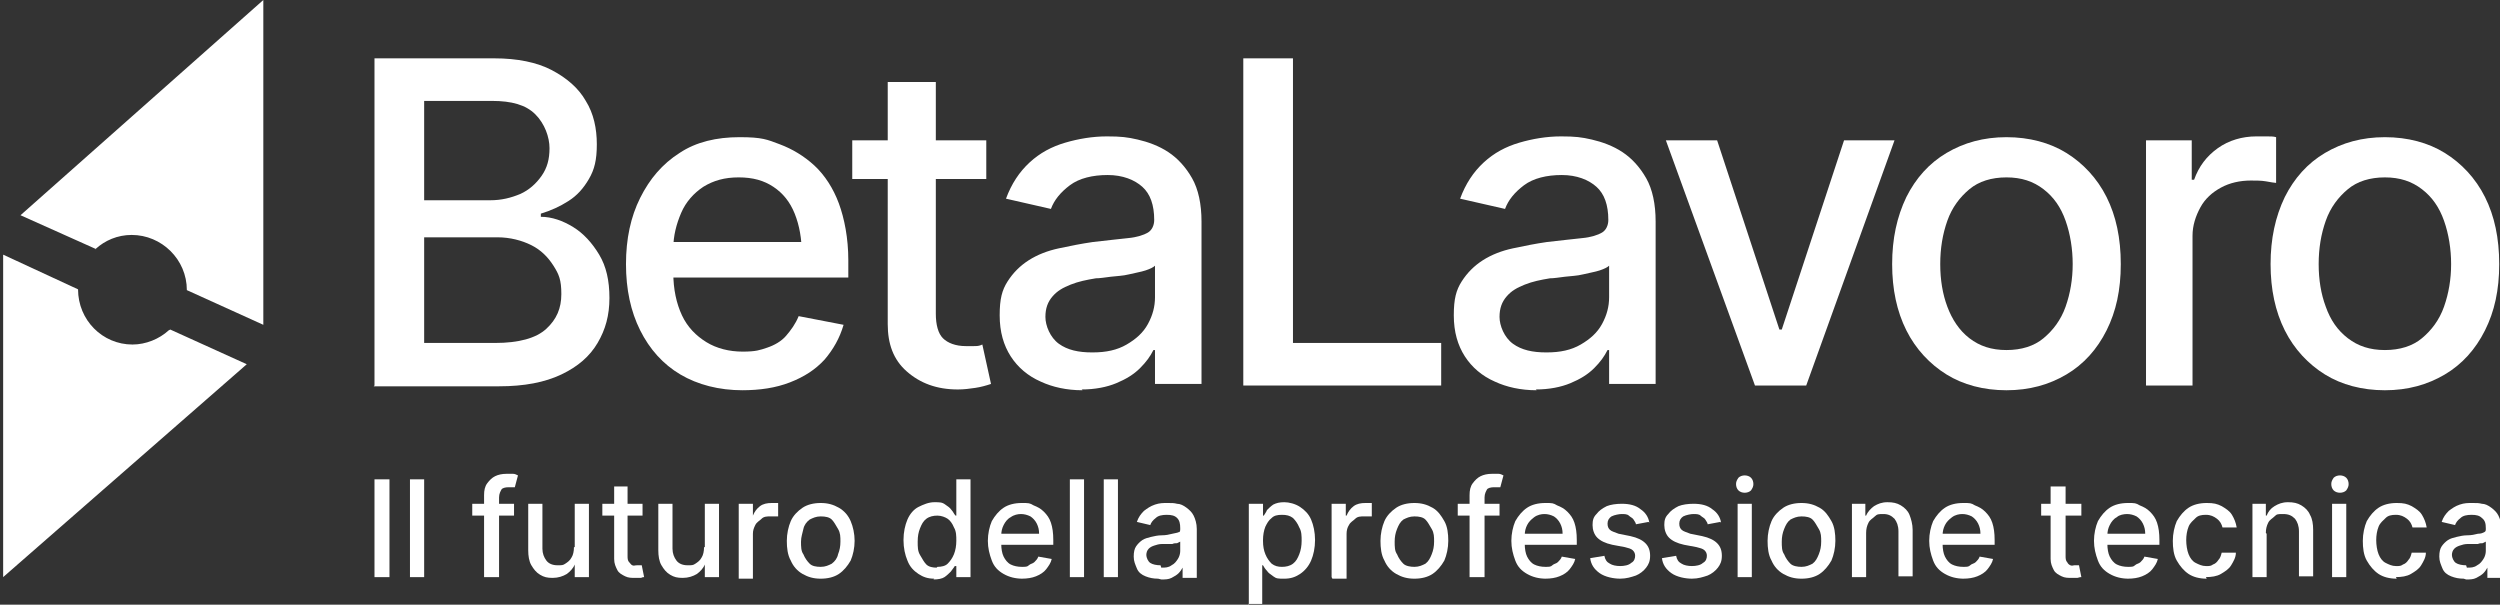
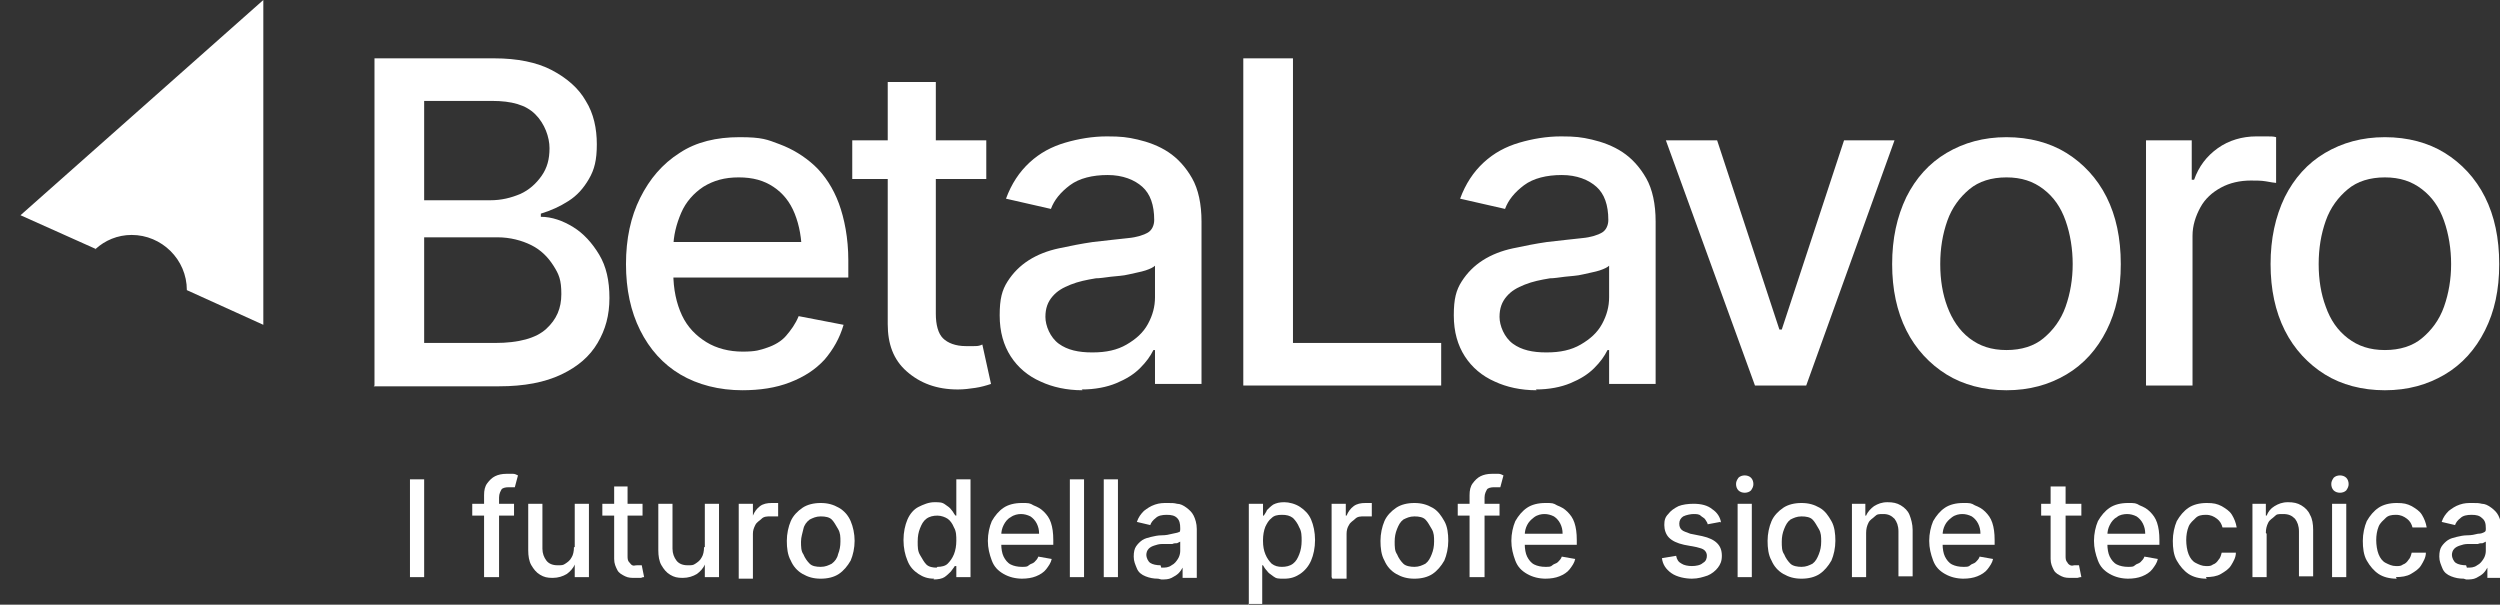
<svg xmlns="http://www.w3.org/2000/svg" id="Livello_1" viewBox="0 0 317.1 76.7">
  <rect x="0" y="0" width="317.1" height="76.7" fill="#333333" stroke="none" />
  <g>
    <path d="M47.5,48.9V7.4h15.2c2.9,0,5.4.5,7.3,1.5s3.4,2.3,4.3,3.9c1,1.6,1.4,3.5,1.4,5.5s-.3,3.2-1,4.4-1.5,2.1-2.6,2.8-2.2,1.2-3.5,1.6v.4c1.4,0,2.8.5,4.1,1.3s2.4,2,3.3,3.5c.9,1.5,1.3,3.3,1.3,5.5s-.5,4-1.5,5.7-2.5,3-4.6,4-4.7,1.5-7.9,1.5h-15.9,0ZM53.8,25.4h8.4c1.4,0,2.6-.3,3.8-.8,1.1-.5,2-1.3,2.7-2.3.7-1,1-2.1,1-3.5s-.6-3.1-1.8-4.3c-1.2-1.2-3-1.7-5.5-1.7h-8.6v12.6h0ZM53.8,43.5h9c3,0,5.2-.6,6.5-1.8s1.9-2.6,1.9-4.4-.3-2.5-1-3.6c-.7-1.1-1.6-2-2.8-2.6-1.2-.6-2.7-1-4.3-1h-9.3v13.3h0Z" fill="#fff" />
    <path d="M94.2,49.5c-3,0-5.7-.7-7.9-2s-3.9-3.2-5.1-5.6c-1.2-2.4-1.8-5.2-1.8-8.4s.6-6,1.8-8.4,2.8-4.3,5-5.7c2.1-1.4,4.7-2,7.6-2s3.5.3,5.1.9,3.1,1.5,4.4,2.7c1.3,1.2,2.4,2.9,3.1,4.8s1.2,4.4,1.2,7.2v2.2h-24.7v-4.5h21.6l-2.8,1.5c0-1.9-.3-3.6-.9-5.1s-1.5-2.6-2.7-3.4-2.6-1.2-4.4-1.2-3.2.4-4.5,1.2c-1.2.8-2.2,1.9-2.8,3.3s-1,2.9-1,4.5v3.1c0,2.1.4,3.9,1.1,5.4s1.8,2.6,3.1,3.4,2.9,1.2,4.6,1.2,2.2-.2,3.1-.5c.9-.3,1.8-.8,2.4-1.5s1.2-1.5,1.6-2.5l5.7,1.1c-.5,1.7-1.3,3.1-2.4,4.4-1.2,1.3-2.6,2.2-4.4,2.9-1.8.7-3.8,1-6.1,1h0Z" fill="#fff" />
    <path d="M125.1,17.8v4.9h-17v-4.9h17ZM112.7,10.4h6v29.4c0,1.4.3,2.5.9,3.1s1.6,1,2.9,1,.7,0,1,0c.4,0,.7,0,1.1-.2l1.1,5c-.6.2-1.3.4-2,.5s-1.4.2-2.2.2c-2.7,0-4.8-.8-6.5-2.3s-2.4-3.5-2.4-6V10.4h0Z" fill="#fff" />
    <path d="M137.3,49.5c-2,0-3.8-.4-5.3-1.1-1.6-.7-2.9-1.8-3.8-3.2-.9-1.4-1.4-3.1-1.4-5.2s.3-3.2,1-4.3c.7-1.1,1.6-2,2.7-2.7s2.4-1.2,3.8-1.5,2.9-.6,4.3-.8c1.9-.2,3.4-.4,4.5-.5s2-.4,2.5-.7.8-.9.8-1.6h0c0-1.9-.5-3.3-1.5-4.2s-2.5-1.5-4.4-1.5-3.6.4-4.8,1.3c-1.2.9-2,1.9-2.4,3l-5.7-1.3c.7-1.9,1.7-3.4,3-4.6s2.8-2,4.5-2.5c1.7-.5,3.5-.8,5.3-.8s2.6.1,3.9.4,2.7.8,3.9,1.6c1.2.8,2.2,1.9,3,3.3s1.2,3.3,1.2,5.5v20.6h-5.9v-4.3h-.2c-.4.8-.9,1.5-1.7,2.3-.8.8-1.8,1.4-3,1.9-1.2.5-2.7.8-4.4.8h0ZM138.6,44.7c1.7,0,3.1-.3,4.3-1,1.2-.7,2.1-1.5,2.7-2.6.6-1.1.9-2.2.9-3.4v-4c-.2.2-.6.4-1.2.6-.6.2-1.3.3-2.1.5s-1.5.2-2.3.3-1.4.2-1.9.2c-1.2.2-2.2.4-3.2.8s-1.7.8-2.3,1.5-.9,1.5-.9,2.6.6,2.6,1.7,3.4,2.5,1.1,4.2,1.1h0Z" fill="#fff" />
    <path d="M157.7,48.9V7.4h6.3v36.1h18.8v5.4h-25.1,0Z" fill="#fff" />
    <path d="M194.9,49.5c-2,0-3.8-.4-5.3-1.1-1.6-.7-2.9-1.8-3.8-3.2s-1.4-3.1-1.4-5.2.3-3.2,1-4.3c.7-1.1,1.6-2,2.7-2.7s2.4-1.2,3.8-1.5,2.9-.6,4.3-.8c1.9-.2,3.4-.4,4.5-.5s2-.4,2.5-.7.8-.9.8-1.6h0c0-1.9-.5-3.3-1.5-4.2s-2.5-1.5-4.4-1.5-3.6.4-4.8,1.3c-1.2.9-2,1.9-2.4,3l-5.7-1.3c.7-1.9,1.7-3.4,3-4.6,1.3-1.2,2.8-2,4.5-2.5,1.7-.5,3.5-.8,5.3-.8s2.6.1,3.9.4,2.7.8,3.9,1.6c1.2.8,2.2,1.9,3,3.3s1.2,3.3,1.2,5.5v20.6h-5.9v-4.3h-.2c-.4.8-.9,1.5-1.7,2.3-.8.8-1.8,1.4-3,1.9-1.2.5-2.7.8-4.4.8h0ZM196.2,44.7c1.7,0,3.1-.3,4.3-1,1.2-.7,2.1-1.5,2.7-2.6.6-1.1.9-2.2.9-3.4v-4c-.2.2-.6.4-1.2.6-.6.2-1.3.3-2.1.5s-1.5.2-2.3.3-1.4.2-1.9.2c-1.2.2-2.2.4-3.2.8s-1.7.8-2.3,1.5-.9,1.5-.9,2.6.6,2.6,1.7,3.4,2.5,1.1,4.2,1.1h0Z" fill="#fff" />
    <path d="M240.3,17.8l-11.2,31.1h-6.5l-11.3-31.1h6.5l7.9,24h.3l7.9-24s6.5,0,6.5,0Z" fill="#fff" />
    <path d="M254.5,49.5c-2.9,0-5.5-.7-7.6-2s-3.9-3.2-5.1-5.6c-1.2-2.4-1.8-5.2-1.8-8.4s.6-6,1.8-8.5c1.2-2.4,2.9-4.3,5.1-5.6s4.7-2,7.6-2,5.5.7,7.6,2,3.9,3.2,5.1,5.6c1.2,2.4,1.8,5.2,1.8,8.5s-.6,6-1.8,8.4c-1.2,2.4-2.9,4.3-5.1,5.6s-4.7,2-7.6,2ZM254.5,44.4c1.9,0,3.5-.5,4.7-1.5,1.2-1,2.2-2.3,2.8-4,.6-1.7.9-3.5.9-5.4s-.3-3.8-.9-5.5-1.5-3-2.8-4-2.8-1.5-4.7-1.5-3.5.5-4.7,1.5-2.2,2.3-2.8,4-.9,3.5-.9,5.5.3,3.8.9,5.4,1.5,3,2.8,4,2.8,1.5,4.7,1.5h0Z" fill="#fff" />
    <path d="M272.2,48.9v-31.1h5.8v5h.3c.6-1.7,1.6-3,3-4,1.4-1,3.1-1.5,4.9-1.5s.8,0,1.3,0,.9,0,1.2.1v5.8c-.2,0-.7-.1-1.3-.2s-1.2-.1-1.9-.1c-1.4,0-2.7.3-3.8.9s-2,1.4-2.6,2.5-1,2.3-1,3.6v19h-6,0Z" fill="#fff" />
    <path d="M302.5,49.5c-2.9,0-5.5-.7-7.6-2s-3.9-3.2-5.1-5.6-1.8-5.2-1.8-8.4.6-6,1.8-8.5c1.2-2.4,2.9-4.3,5.1-5.6s4.7-2,7.6-2,5.5.7,7.6,2,3.9,3.2,5.1,5.6c1.2,2.4,1.8,5.2,1.8,8.5s-.6,6-1.8,8.4c-1.2,2.4-2.9,4.3-5.1,5.6s-4.7,2-7.6,2ZM302.5,44.4c1.9,0,3.5-.5,4.7-1.5,1.2-1,2.2-2.3,2.8-4,.6-1.7.9-3.5.9-5.4s-.3-3.8-.9-5.5-1.5-3-2.8-4-2.8-1.5-4.7-1.5-3.5.5-4.7,1.5-2.2,2.3-2.8,4-.9,3.5-.9,5.5.3,3.8.9,5.4c.6,1.7,1.5,3,2.8,4s2.8,1.5,4.7,1.5Z" fill="#fff" />
  </g>
  <g>
-     <path d="M49.4,60.8v12.4h-1.9v-12.4s1.9,0,1.9,0Z" fill="#fff" />
    <path d="M53.8,60.8v12.4h-1.8v-12.4s1.8,0,1.8,0Z" fill="#fff" />
    <path d="M65.2,63.9v1.5h-5.3v-1.5h5.3ZM61.4,73.2v-10.4c0-.6.1-1.1.4-1.5s.6-.7,1-.9c.4-.2.9-.3,1.4-.3s.7,0,.9,0,.4.1.6.2l-.4,1.5c0,0-.2,0-.3,0-.1,0-.3,0-.5,0-.4,0-.8.1-.9.3s-.3.5-.3,1v10.1h-1.8Z" fill="#fff" />
    <path d="M72.9,69.4v-5.5h1.8v9.3h-1.8v-1.6h0c-.2.5-.6.9-1,1.2-.5.3-1.1.5-1.8.5s-1.1-.1-1.6-.4c-.5-.3-.8-.7-1.1-1.2s-.4-1.2-.4-1.9v-5.9h1.8v5.7c0,.6.2,1.1.5,1.5.3.4.8.6,1.4.6s.7,0,1-.2c.3-.2.6-.4.8-.8.2-.3.3-.8.3-1.3h0Z" fill="#fff" />
    <path d="M81.5,63.9v1.5h-5.1v-1.5h5.1ZM77.8,61.7h1.8v8.8c0,.3,0,.6.2.8s.2.3.4.4.3,0,.6,0,.3,0,.4,0c.1,0,.2,0,.2,0l.3,1.5c-.1,0-.2,0-.4.1-.2,0-.4,0-.7,0-.5,0-.9,0-1.3-.2-.4-.2-.8-.4-1-.8s-.4-.8-.4-1.4c0,0,0-9.2,0-9.2Z" fill="#fff" />
    <path d="M89.4,69.4v-5.5h1.8v9.3h-1.8v-1.6h0c-.2.5-.6.9-1,1.2-.5.3-1.1.5-1.8.5s-1.1-.1-1.6-.4c-.5-.3-.8-.7-1.1-1.2s-.4-1.2-.4-1.9v-5.9h1.8v5.7c0,.6.2,1.1.5,1.5.3.4.8.6,1.4.6s.7,0,1-.2c.3-.2.6-.4.8-.8.2-.3.3-.8.3-1.3h0Z" fill="#fff" />
    <path d="M93.7,73.2v-9.3h1.8v1.5h0c.2-.5.5-.9.9-1.2.4-.3.9-.4,1.5-.4s.2,0,.4,0c.2,0,.3,0,.4,0v1.7c0,0-.2,0-.4,0s-.4,0-.6,0c-.4,0-.8,0-1.1.3s-.6.4-.8.8-.3.7-.3,1.1v5.7h-1.8Z" fill="#fff" />
    <path d="M104.1,73.4c-.9,0-1.6-.2-2.3-.6s-1.2-1-1.5-1.7c-.4-.7-.5-1.6-.5-2.5s.2-1.8.5-2.5.9-1.3,1.5-1.7,1.4-.6,2.3-.6,1.6.2,2.3.6,1.2,1,1.5,1.7.5,1.6.5,2.5-.2,1.8-.5,2.5c-.4.7-.9,1.3-1.5,1.7s-1.4.6-2.3.6ZM104.1,71.9c.6,0,1-.2,1.4-.4.4-.3.7-.7.8-1.2.2-.5.3-1,.3-1.6s0-1.1-.3-1.6-.5-.9-.8-1.2-.8-.4-1.4-.4-1,.2-1.4.4c-.4.3-.7.7-.8,1.2s-.3,1-.3,1.6,0,1.2.3,1.6c.2.5.5.9.8,1.2s.8.4,1.4.4Z" fill="#fff" />
    <path d="M118.5,73.4c-.8,0-1.4-.2-2-.6-.6-.4-1.1-.9-1.4-1.7-.3-.7-.5-1.6-.5-2.6s.2-1.9.5-2.6c.3-.7.8-1.3,1.4-1.6s1.3-.6,2-.6,1,0,1.4.3c.3.2.6.4.8.7.2.2.3.5.5.7h.1v-4.6h1.8v12.4h-1.8v-1.4h-.2c-.1.2-.3.4-.5.7-.2.2-.5.5-.8.7s-.8.3-1.4.3h0ZM118.9,71.9c.5,0,1-.1,1.3-.4s.6-.7.8-1.2.3-1.1.3-1.7,0-1.2-.3-1.7c-.2-.5-.5-.9-.8-1.1s-.8-.4-1.3-.4-1,.1-1.4.4-.6.7-.8,1.2c-.2.5-.3,1-.3,1.7s0,1.2.3,1.7.5.9.8,1.2.8.4,1.3.4h0Z" fill="#fff" />
    <path d="M129.7,73.4c-.9,0-1.7-.2-2.4-.6s-1.2-.9-1.5-1.7-.5-1.6-.5-2.5.2-1.8.5-2.5c.4-.7.9-1.3,1.5-1.7s1.4-.6,2.3-.6,1,0,1.5.3c.5.2.9.4,1.3.8s.7.8.9,1.4c.2.6.3,1.3.3,2.2v.6h-7.4v-1.4h5.6c0-.5-.1-.9-.3-1.3-.2-.4-.5-.7-.8-.9-.4-.2-.8-.3-1.2-.3s-.9.1-1.3.4c-.4.2-.7.6-.9,1-.2.4-.3.8-.3,1.3v1.1c0,.6.1,1.2.3,1.6.2.4.5.8.9,1,.4.2.9.3,1.4.3s.7,0,.9-.2.5-.2.7-.4c.2-.2.4-.4.5-.7l1.7.3c-.1.5-.4.9-.7,1.3s-.8.7-1.3.9-1.1.3-1.8.3h0Z" fill="#fff" />
    <path d="M137.5,60.8v12.4h-1.8v-12.4s1.8,0,1.8,0Z" fill="#fff" />
    <path d="M141.8,60.8v12.4h-1.8v-12.4s1.8,0,1.8,0Z" fill="#fff" />
    <path d="M146.9,73.4c-.6,0-1.1-.1-1.6-.3s-.9-.5-1.1-1-.4-.9-.4-1.5.1-1,.3-1.3c.2-.3.5-.6.8-.8s.7-.3,1.1-.4.9-.2,1.3-.2c.6,0,1-.1,1.4-.2s.6-.1.8-.2c.2,0,.2-.2.2-.5h0c0-.6-.1-1-.4-1.3s-.7-.4-1.3-.4-1.1.1-1.4.4c-.4.3-.6.6-.7.9l-1.7-.4c.2-.6.5-1,.9-1.4.4-.3.8-.6,1.4-.8s1-.2,1.6-.2.8,0,1.2.1c.4,0,.8.2,1.2.5s.7.6.9,1c.2.4.4,1,.4,1.7v6.2h-1.8v-1.3h0c-.1.2-.3.5-.5.7s-.5.4-.9.6c-.4.2-.8.2-1.3.2h0ZM147.3,72c.5,0,.9,0,1.3-.3.4-.2.6-.5.8-.8s.3-.7.3-1v-1.2c0,0-.2.1-.4.2-.2,0-.4,0-.6.1-.2,0-.5,0-.7,0s-.4,0-.6,0c-.4,0-.7.1-1,.2s-.5.2-.7.4-.3.5-.3.8.2.8.5,1,.8.3,1.3.3h0Z" fill="#fff" />
    <path d="M158.4,76.7v-12.8h1.8v1.5h.1c.1-.2.3-.4.4-.7.2-.2.5-.5.8-.7.4-.2.8-.3,1.4-.3s1.4.2,2,.6,1.1.9,1.4,1.6c.3.7.5,1.6.5,2.6s-.2,1.9-.5,2.6c-.3.7-.8,1.3-1.4,1.7-.6.4-1.2.6-2,.6s-1,0-1.4-.3-.6-.4-.8-.7c-.2-.2-.4-.5-.5-.7h-.1v4.9h-1.8,0ZM160.2,68.6c0,.7.1,1.2.3,1.7s.5.9.8,1.2c.4.3.8.4,1.3.4s1-.1,1.4-.4.6-.7.8-1.2.3-1.1.3-1.7,0-1.2-.3-1.7c-.2-.5-.5-.9-.8-1.2-.4-.3-.8-.4-1.4-.4s-1,.1-1.3.4c-.4.3-.6.7-.8,1.1-.2.5-.3,1.1-.3,1.7h0Z" fill="#fff" />
    <path d="M168.9,73.2v-9.3h1.8v1.5h.1c.2-.5.5-.9.9-1.2.4-.3.9-.4,1.5-.4s.2,0,.4,0c.1,0,.3,0,.4,0v1.7c0,0-.2,0-.4,0s-.4,0-.6,0c-.4,0-.8,0-1.1.3s-.6.4-.8.8c-.2.3-.3.7-.3,1.1v5.7h-1.8Z" fill="#fff" />
    <path d="M179.4,73.4c-.9,0-1.6-.2-2.3-.6s-1.2-1-1.5-1.7c-.4-.7-.5-1.6-.5-2.5s.2-1.8.5-2.5.9-1.3,1.5-1.7,1.4-.6,2.3-.6,1.6.2,2.3.6,1.1,1,1.5,1.7.5,1.6.5,2.5-.2,1.8-.5,2.5c-.4.7-.9,1.3-1.5,1.7s-1.4.6-2.3.6ZM179.4,71.9c.6,0,1-.2,1.4-.4.4-.3.6-.7.8-1.2.2-.5.3-1,.3-1.6s0-1.1-.3-1.6-.5-.9-.8-1.2-.8-.4-1.4-.4-1,.2-1.4.4c-.4.3-.6.7-.8,1.2-.2.5-.3,1-.3,1.6s0,1.2.3,1.6c.2.5.5.9.8,1.2s.9.4,1.4.4Z" fill="#fff" />
    <path d="M190.2,63.9v1.5h-5.3v-1.5h5.3ZM186.4,73.2v-10.4c0-.6.1-1.1.4-1.5s.6-.7,1-.9c.4-.2.9-.3,1.4-.3s.7,0,.9,0,.4.1.6.2l-.4,1.5c0,0-.2,0-.3,0-.1,0-.3,0-.5,0-.4,0-.8.1-.9.3s-.3.5-.3,1v10.1h-1.8Z" fill="#fff" />
    <path d="M196.1,73.4c-.9,0-1.7-.2-2.4-.6s-1.2-.9-1.5-1.7-.5-1.6-.5-2.5.2-1.8.5-2.5c.4-.7.9-1.3,1.5-1.7s1.4-.6,2.3-.6,1,0,1.5.3c.5.2.9.4,1.3.8s.7.8.9,1.4c.2.6.3,1.3.3,2.2v.6h-7.4v-1.4h5.6c0-.5-.1-.9-.3-1.3-.2-.4-.5-.7-.8-.9-.4-.2-.8-.3-1.2-.3s-.9.1-1.3.4-.7.6-.9,1-.3.8-.3,1.3v1.1c0,.6.1,1.2.3,1.6.2.4.5.8.9,1,.4.2.9.3,1.4.3s.7,0,.9-.2.5-.2.7-.4c.2-.2.4-.4.5-.7l1.7.3c-.1.5-.4.9-.7,1.3s-.8.7-1.3.9-1.1.3-1.8.3h0Z" fill="#fff" />
-     <path d="M209.1,66.2l-1.6.3c0-.2-.2-.4-.3-.6-.1-.2-.4-.3-.6-.5s-.6-.2-.9-.2-.9.1-1.3.3c-.3.2-.5.5-.5.9s.1.6.3.8.6.3,1.1.5l1.5.3c.9.2,1.5.5,1.9.9s.6.9.6,1.6-.2,1.1-.5,1.5c-.3.4-.8.8-1.3,1-.6.2-1.2.4-2,.4s-1.9-.2-2.6-.7-1.1-1.1-1.2-1.9l1.8-.3c.1.5.3.8.7,1,.3.2.8.3,1.3.3s1.1-.1,1.4-.4c.4-.2.5-.6.5-.9s-.1-.5-.3-.7c-.2-.2-.6-.3-1-.4l-1.6-.3c-.9-.2-1.5-.5-1.9-.9-.4-.4-.6-1-.6-1.6s.1-1,.5-1.4c.3-.4.7-.7,1.3-1,.5-.2,1.2-.3,1.9-.3,1,0,1.8.2,2.4.7.6.4,1,1,1.1,1.7h0Z" fill="#fff" />
    <path d="M218.2,66.2l-1.6.3c0-.2-.2-.4-.3-.6-.1-.2-.4-.3-.6-.5s-.6-.2-.9-.2-.9.1-1.3.3c-.3.2-.5.5-.5.9s.1.6.3.8.6.3,1.1.5l1.5.3c.9.2,1.5.5,1.9.9s.6.9.6,1.6-.2,1.1-.5,1.5c-.3.4-.8.8-1.3,1-.6.2-1.2.4-2,.4s-1.9-.2-2.6-.7-1.1-1.1-1.2-1.9l1.8-.3c.1.5.3.8.7,1,.3.2.8.3,1.3.3s1.1-.1,1.4-.4c.4-.2.5-.6.5-.9s-.1-.5-.3-.7c-.2-.2-.6-.3-1-.4l-1.6-.3c-.9-.2-1.5-.5-1.9-.9-.4-.4-.6-1-.6-1.6s.1-1,.5-1.4c.3-.4.7-.7,1.3-1,.5-.2,1.2-.3,1.9-.3,1,0,1.8.2,2.4.7.6.4,1,1,1.1,1.7h0Z" fill="#fff" />
    <path d="M221.3,62.5c-.3,0-.6-.1-.8-.3s-.3-.5-.3-.8.1-.5.3-.8c.2-.2.5-.3.8-.3s.6.1.8.3c.2.2.3.5.3.8s-.1.5-.3.8c-.2.2-.5.3-.8.3ZM220.4,73.2v-9.3h1.8v9.3h-1.8Z" fill="#fff" />
    <path d="M228.5,73.4c-.9,0-1.6-.2-2.3-.6s-1.2-1-1.5-1.7c-.4-.7-.5-1.6-.5-2.5s.2-1.8.5-2.5.9-1.3,1.5-1.7,1.4-.6,2.3-.6,1.6.2,2.3.6,1.1,1,1.5,1.7.5,1.6.5,2.5-.2,1.8-.5,2.5c-.4.7-.9,1.3-1.5,1.7s-1.4.6-2.3.6ZM228.5,71.9c.6,0,1-.2,1.4-.4.4-.3.6-.7.8-1.2.2-.5.3-1,.3-1.6s0-1.1-.3-1.6-.5-.9-.8-1.2-.8-.4-1.4-.4-1,.2-1.4.4c-.4.3-.6.7-.8,1.2-.2.5-.3,1-.3,1.6s0,1.2.3,1.6c.2.5.5.9.8,1.2s.9.4,1.4.4Z" fill="#fff" />
    <path d="M236.7,67.7v5.5h-1.8v-9.3h1.7v1.5h.1c.2-.5.6-.9,1-1.2.5-.3,1-.5,1.7-.5s1.2.1,1.7.4.9.7,1.1,1.2.4,1.2.4,1.9v5.9h-1.8v-5.7c0-.7-.2-1.2-.5-1.6-.4-.4-.8-.6-1.4-.6s-.8,0-1.1.3-.6.4-.8.8-.3.8-.3,1.3h0Z" fill="#fff" />
    <path d="M249.1,73.4c-.9,0-1.7-.2-2.4-.6s-1.2-.9-1.5-1.7-.5-1.6-.5-2.5.2-1.8.5-2.5c.4-.7.9-1.3,1.5-1.7s1.4-.6,2.3-.6,1,0,1.5.3c.5.2.9.4,1.3.8s.7.8.9,1.4c.2.6.3,1.3.3,2.2v.6h-7.4v-1.4h5.6c0-.5-.1-.9-.3-1.3-.2-.4-.5-.7-.8-.9-.4-.2-.8-.3-1.2-.3s-.9.1-1.3.4-.7.6-.9,1-.3.8-.3,1.3v1.1c0,.6.1,1.2.3,1.6.2.4.5.8.9,1,.4.2.9.3,1.4.3s.7,0,.9-.2.5-.2.7-.4c.2-.2.4-.4.5-.7l1.7.3c-.1.5-.4.9-.7,1.3s-.8.7-1.3.9-1.1.3-1.8.3h0Z" fill="#fff" />
    <path d="M264,63.9v1.5h-5.1v-1.5h5.1ZM260.2,61.7h1.8v8.8c0,.3,0,.6.2.8.1.2.2.3.4.4s.4,0,.5,0,.3,0,.4,0c.1,0,.2,0,.2,0l.3,1.5c-.1,0-.2,0-.5.1-.2,0-.4,0-.7,0-.5,0-.9,0-1.3-.2-.4-.2-.8-.4-1-.8s-.4-.8-.4-1.4v-9.2h0Z" fill="#fff" />
    <path d="M270,73.4c-.9,0-1.7-.2-2.4-.6s-1.2-.9-1.5-1.7-.5-1.6-.5-2.5.2-1.8.5-2.5c.4-.7.9-1.3,1.5-1.7s1.4-.6,2.3-.6,1,0,1.5.3c.5.2.9.4,1.3.8.4.4.7.8.9,1.4.2.6.3,1.3.3,2.2v.6h-7.4v-1.4h5.6c0-.5-.1-.9-.3-1.3-.2-.4-.5-.7-.8-.9-.4-.2-.8-.3-1.2-.3s-1,.1-1.3.4c-.4.2-.7.6-.9,1-.2.4-.3.8-.3,1.3v1.1c0,.6.1,1.2.3,1.6.2.4.5.8.9,1,.4.2.9.3,1.4.3s.7,0,.9-.2.5-.2.7-.4c.2-.2.4-.4.5-.7l1.7.3c-.1.5-.4.9-.7,1.3s-.8.7-1.3.9-1.1.3-1.8.3h0Z" fill="#fff" />
    <path d="M279.9,73.4c-.9,0-1.7-.2-2.3-.6s-1.1-1-1.5-1.7c-.4-.7-.5-1.6-.5-2.5s.2-1.8.5-2.5c.4-.7.9-1.3,1.5-1.7.6-.4,1.4-.6,2.3-.6s1.3.1,1.9.4c.5.3,1,.6,1.3,1.1s.5,1,.6,1.6h-1.8c-.1-.4-.3-.8-.7-1.1-.4-.3-.8-.5-1.4-.5s-1,.1-1.3.4-.7.6-.9,1.1-.3,1.1-.3,1.7.1,1.3.3,1.8.5.9.9,1.1.8.4,1.3.4.6,0,.9-.2c.3-.1.5-.3.7-.6.2-.2.3-.5.4-.9h1.8c0,.6-.3,1.1-.6,1.6s-.8.8-1.3,1.1c-.5.3-1.2.4-1.9.4h0Z" fill="#fff" />
    <path d="M287.5,67.7v5.5h-1.8v-9.3h1.7v1.5h.1c.2-.5.5-.9,1-1.2.5-.3,1-.5,1.7-.5s1.2.1,1.7.4.9.7,1.1,1.2c.3.5.4,1.2.4,1.9v5.9h-1.8v-5.7c0-.7-.2-1.2-.5-1.6-.4-.4-.8-.6-1.5-.6s-.8,0-1.1.3-.6.4-.8.8-.3.8-.3,1.3h0Z" fill="#fff" />
    <path d="M296.8,62.5c-.3,0-.6-.1-.8-.3s-.3-.5-.3-.8.1-.5.3-.8c.2-.2.5-.3.8-.3s.6.1.8.3c.2.2.3.5.3.8s-.1.5-.3.8c-.2.2-.5.3-.8.3ZM295.8,73.2v-9.3h1.8v9.3h-1.8Z" fill="#fff" />
    <path d="M304,73.4c-.9,0-1.7-.2-2.3-.6s-1.1-1-1.5-1.7c-.4-.7-.5-1.6-.5-2.5s.2-1.8.5-2.5c.4-.7.9-1.3,1.5-1.7.6-.4,1.4-.6,2.3-.6s1.3.1,1.9.4c.5.3,1,.6,1.3,1.1s.5,1,.6,1.6h-1.8c-.1-.4-.3-.8-.7-1.1-.4-.3-.8-.5-1.4-.5s-1,.1-1.3.4-.7.6-.9,1.1-.3,1.1-.3,1.7.1,1.3.3,1.8.5.9.9,1.1.8.4,1.3.4.6,0,.9-.2c.3-.1.5-.3.7-.6.2-.2.3-.5.4-.9h1.8c0,.6-.3,1.1-.6,1.6s-.8.8-1.3,1.1c-.5.3-1.2.4-1.9.4h0Z" fill="#fff" />
    <path d="M312.5,73.4c-.6,0-1.1-.1-1.6-.3s-.9-.5-1.1-1-.4-.9-.4-1.5.1-1,.3-1.3c.2-.3.5-.6.8-.8s.7-.3,1.1-.4.9-.2,1.3-.2c.6,0,1-.1,1.4-.2.4,0,.6-.1.8-.2s.2-.2.2-.5h0c0-.6-.1-1-.5-1.3-.3-.3-.7-.4-1.3-.4s-1.1.1-1.4.4c-.4.3-.6.6-.7.9l-1.7-.4c.2-.6.5-1,.9-1.4.4-.3.8-.6,1.4-.8s1-.2,1.6-.2.8,0,1.2.1c.4,0,.8.2,1.2.5s.7.6.9,1c.2.4.4,1,.4,1.7v6.2h-1.8v-1.3h0c-.1.2-.3.5-.5.7s-.5.4-.9.6c-.4.2-.8.2-1.3.2h0ZM312.9,72c.5,0,.9,0,1.3-.3.4-.2.6-.5.8-.8s.3-.7.3-1v-1.2c0,0-.2.1-.4.2-.2,0-.4,0-.6.1-.2,0-.5,0-.7,0s-.4,0-.6,0c-.4,0-.7.1-1,.2s-.5.2-.7.4-.3.5-.3.8.2.8.5,1,.8.3,1.3.3h0Z" fill="#fff" />
  </g>
  <g>
    <path d="M12.1,31.6c1.2-1.1,2.8-1.8,4.6-1.8,3.8,0,7,3.1,7,7h0c0,0,9.7,4.4,9.7,4.4V0L2.6,27.3l9.6,4.3h0Z" fill="#fff" />
-     <path d="M21.4,41.9c-1.2,1.1-2.9,1.8-4.6,1.8-3.8,0-6.9-3.1-6.9-7h0c0,0-9.5-4.4-9.5-4.4v40.9l30.9-27-9.7-4.4h0Z" fill="#fff" />
  </g>
</svg>